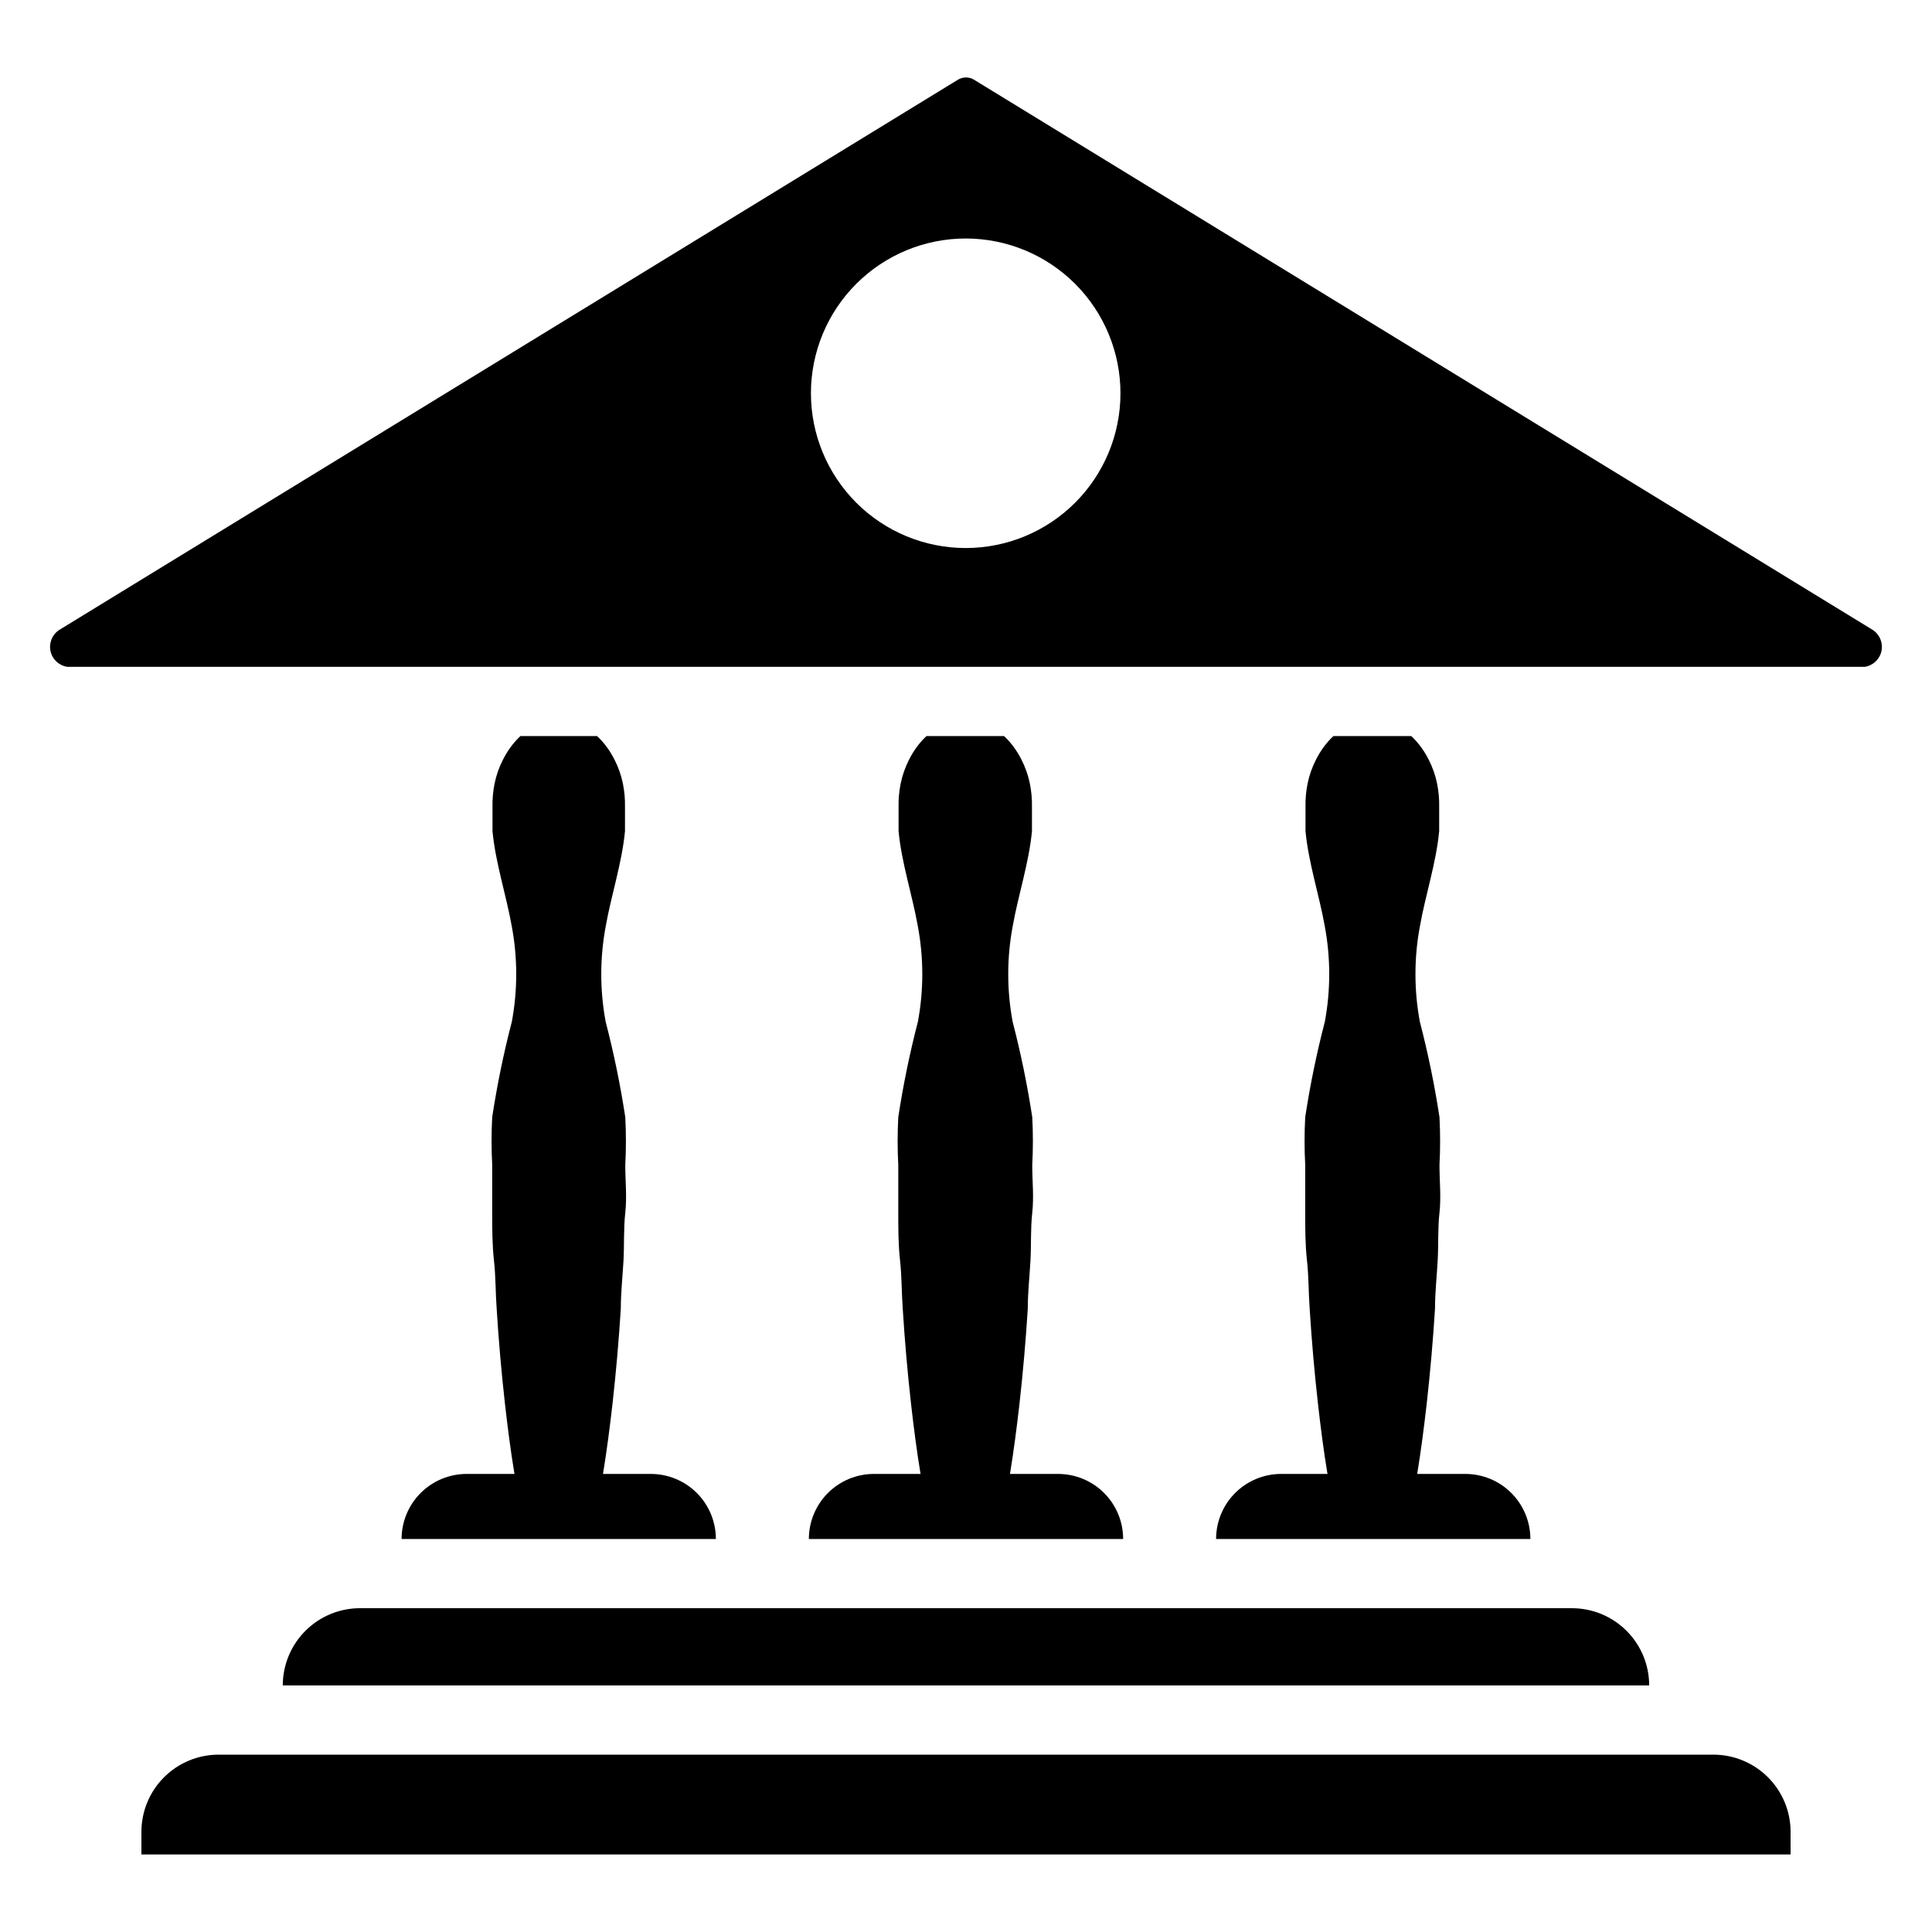
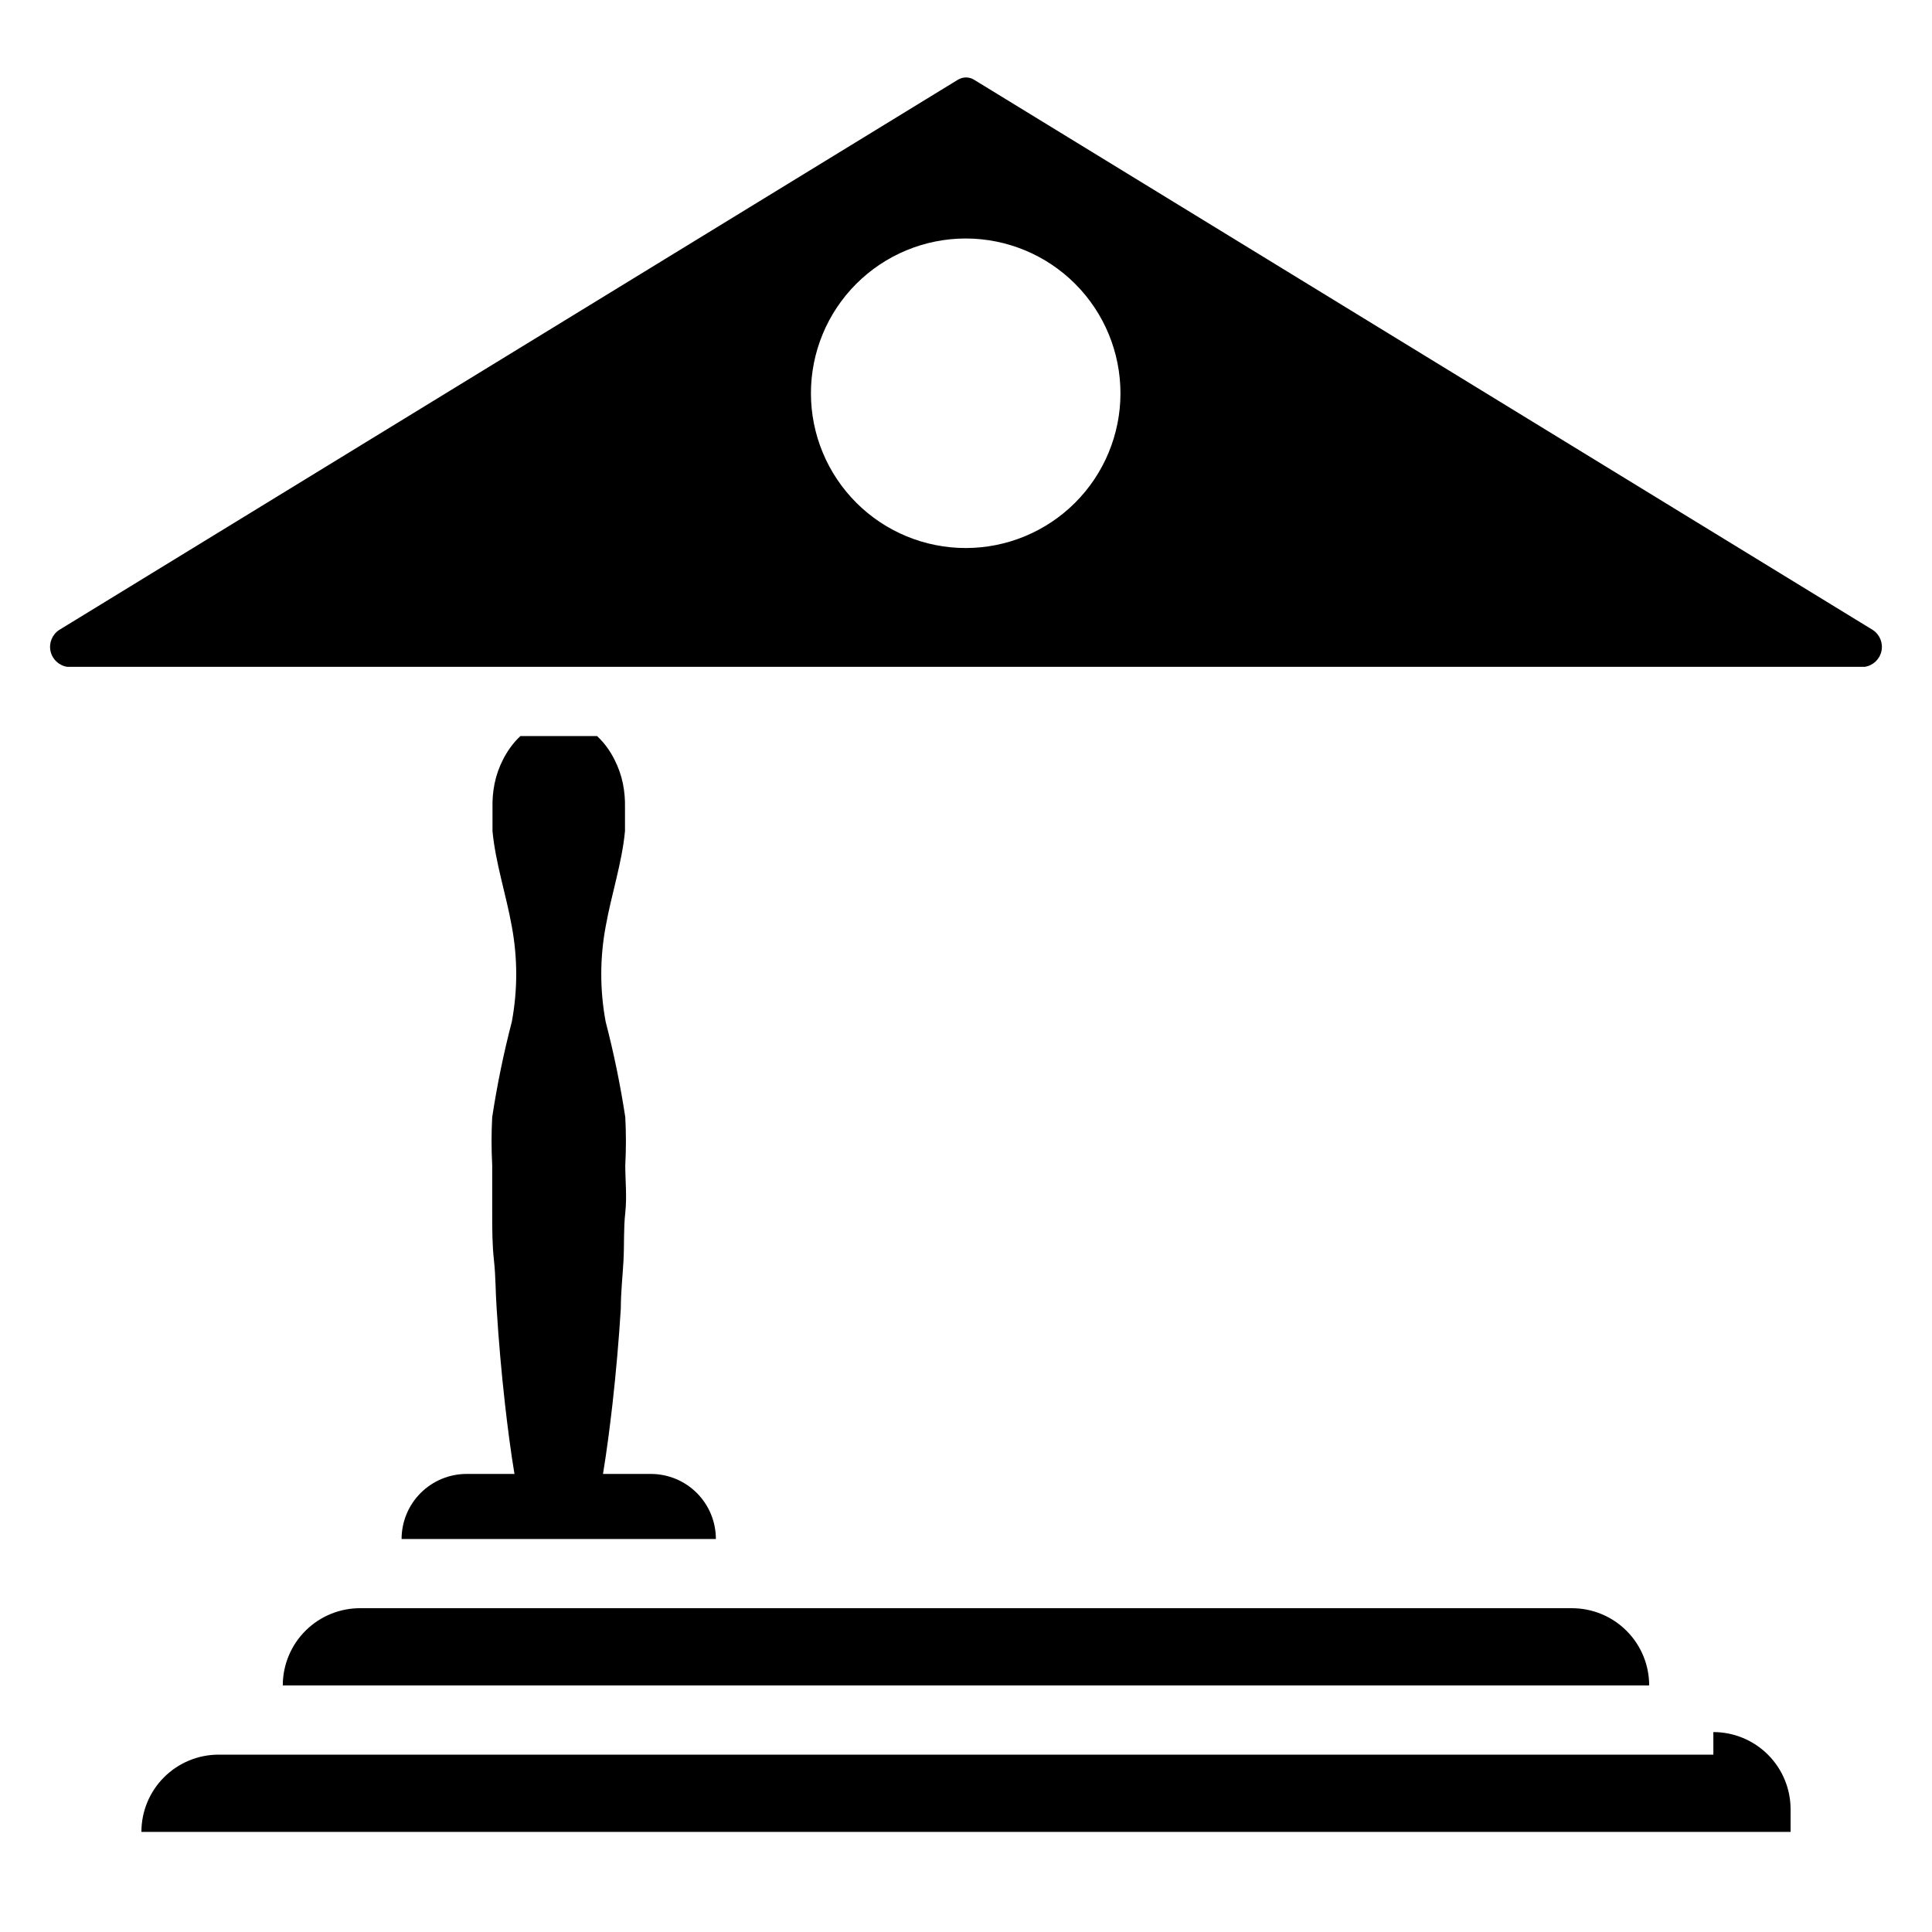
<svg xmlns="http://www.w3.org/2000/svg" fill="#000000" width="800px" height="800px" version="1.1" viewBox="144 144 512 512">
  <g>
    <path d="m218.94 590.66h362.11c0-5.43-2.156-10.637-5.996-14.473-3.836-3.84-9.043-5.996-14.473-5.996h-320.86c-5.481-0.086-10.77 2.035-14.676 5.883-3.906 3.848-6.106 9.102-6.106 14.586z" />
    <path d="m250.43 551.85h83.285c0-4.574-1.816-8.957-5.047-12.191-3.234-3.234-7.621-5.051-12.191-5.051h-12.676c1.023-6.219 1.812-12.438 2.519-18.578 0.945-8.449 1.68-16.871 2.203-25.27 0-4.25 0.473-8.422 0.707-12.676 0.234-4.25 0-8.422 0.473-12.676 0.473-4.25 0-8.422 0-12.676l0.004 0.008c0.223-4.223 0.223-8.453 0-12.676-1.297-8.508-3.031-16.941-5.195-25.27-1.562-8.352-1.562-16.918 0-25.27 1.496-8.422 4.328-16.848 5.117-25.27v-6.297c0.047-2.113-0.137-4.223-0.551-6.297-0.449-2.188-1.191-4.309-2.207-6.297-0.547-1.098-1.176-2.148-1.887-3.148-0.809-1.141-1.734-2.199-2.758-3.148h-20.309c-1.023 0.949-1.945 2.008-2.754 3.148-0.711 1-1.344 2.051-1.891 3.148-1.016 1.988-1.758 4.109-2.203 6.297-0.418 2.074-0.602 4.184-0.551 6.297v6.297c0.789 8.422 3.621 16.848 5.117 25.27 1.559 8.352 1.559 16.918 0 25.27-2.168 8.328-3.902 16.762-5.195 25.27-0.227 4.223-0.227 8.453 0 12.676v12.676c0 4.25 0 8.422 0.473 12.676 0.473 4.25 0.395 8.422 0.707 12.676 0.523 8.449 1.258 16.871 2.203 25.27 0.707 6.219 1.496 12.438 2.519 18.578l-12.594-0.008c-4.586-0.02-8.992 1.785-12.242 5.023-3.25 3.234-5.078 7.633-5.078 12.219z" />
-     <path d="m358.36 551.85h83.285c0-4.574-1.816-8.957-5.047-12.191-3.234-3.234-7.621-5.051-12.191-5.051h-12.754c1.023-6.219 1.812-12.438 2.519-18.578 0.945-8.449 1.68-16.871 2.203-25.27 0-4.25 0.473-8.422 0.707-12.676 0.234-4.25 0-8.422 0.473-12.676 0.473-4.25 0-8.422 0-12.676l0.004 0.008c0.223-4.223 0.223-8.453 0-12.676-1.297-8.508-3.031-16.941-5.195-25.27-1.562-8.352-1.562-16.918 0-25.27 1.496-8.422 4.328-16.848 5.117-25.27v-6.297h-0.004c0.051-2.113-0.133-4.223-0.551-6.297-0.445-2.188-1.188-4.309-2.203-6.297-0.547-1.098-1.18-2.148-1.891-3.148-0.805-1.141-1.73-2.199-2.754-3.148h-20.547c-1.023 0.949-1.945 2.008-2.754 3.148-0.711 1-1.344 2.051-1.891 3.148-1.012 1.988-1.754 4.109-2.203 6.297-0.414 2.074-0.602 4.184-0.551 6.297v6.297c0.789 8.422 3.621 16.848 5.117 25.27 1.559 8.352 1.559 16.918 0 25.27-2.168 8.328-3.898 16.762-5.195 25.27-0.227 4.223-0.227 8.453 0 12.676v12.676c0 4.25 0 8.422 0.473 12.676 0.473 4.25 0.395 8.422 0.707 12.676 0.523 8.449 1.258 16.871 2.203 25.27 0.707 6.219 1.496 12.438 2.519 18.578l-12.277-0.008c-4.586-0.02-8.992 1.785-12.242 5.023-3.25 3.234-5.078 7.633-5.078 12.219z" />
-     <path d="m466.28 551.85h83.285c0-4.586-1.828-8.984-5.078-12.219-3.25-3.238-7.652-5.043-12.238-5.023h-12.676c1.023-6.219 1.812-12.438 2.519-18.578 0.945-8.449 1.68-16.871 2.203-25.27 0-4.25 0.473-8.422 0.707-12.676 0.234-4.25 0-8.422 0.473-12.676 0.473-4.25 0-8.422 0-12.676l0.004 0.008c0.223-4.223 0.223-8.453 0-12.676-1.297-8.508-3.031-16.941-5.199-25.27-1.559-8.352-1.559-16.918 0-25.27 1.496-8.422 4.328-16.848 5.117-25.27v-6.297c0.051-2.113-0.133-4.223-0.551-6.297-0.445-2.188-1.188-4.309-2.203-6.297-0.547-1.098-1.18-2.148-1.891-3.148-0.805-1.141-1.73-2.199-2.754-3.148h-20.625c-1.023 0.949-1.945 2.008-2.754 3.148-0.711 1-1.344 2.051-1.891 3.148-1.016 1.988-1.758 4.109-2.203 6.297-0.418 2.074-0.602 4.184-0.551 6.297v6.297c0.789 8.422 3.621 16.848 5.117 25.27 1.559 8.352 1.559 16.918 0 25.27-2.168 8.328-3.902 16.762-5.195 25.27-0.227 4.223-0.227 8.453 0 12.676v12.676c0 4.25 0 8.422 0.473 12.676 0.473 4.25 0.395 8.422 0.707 12.676 0.523 8.449 1.258 16.871 2.203 25.27 0.707 6.219 1.496 12.438 2.519 18.578l-12.281-0.008c-4.57 0-8.957 1.816-12.188 5.051-3.234 3.234-5.051 7.617-5.051 12.191z" />
-     <path d="m598.06 609h-396.12c-5.426 0-10.633 2.156-14.473 5.996-3.836 3.836-5.992 9.043-5.992 14.473v5.984l437.05-0.004v-5.984 0.004c0-5.43-2.156-10.637-5.996-14.473-3.84-3.84-9.043-5.996-14.473-5.996z" />
+     <path d="m598.06 609h-396.12c-5.426 0-10.633 2.156-14.473 5.996-3.836 3.836-5.992 9.043-5.992 14.473l437.05-0.004v-5.984 0.004c0-5.43-2.156-10.637-5.996-14.473-3.84-3.84-9.043-5.996-14.473-5.996z" />
    <path d="m640.33 310.96-238.13-145.79c-1.344-0.859-3.066-0.859-4.41 0l-238.13 145.79c-1.852 1.23-2.75 3.473-2.262 5.641 0.488 2.168 2.266 3.809 4.469 4.121h476.26c2.199-0.312 3.977-1.953 4.465-4.121 0.492-2.168-0.41-4.41-2.262-5.641zm-240.33-21.727c-10.887 0.023-21.336-4.285-29.043-11.973-7.707-7.691-12.043-18.129-12.051-29.012-0.008-10.887 4.316-21.332 12.012-29.027 7.699-7.699 18.141-12.02 29.027-12.016 10.887 0.008 21.324 4.344 29.012 12.051s11.996 18.156 11.977 29.043c-0.02 10.852-4.34 21.25-12.012 28.922-7.672 7.672-18.074 11.992-28.922 12.012z" />
  </g>
</svg>